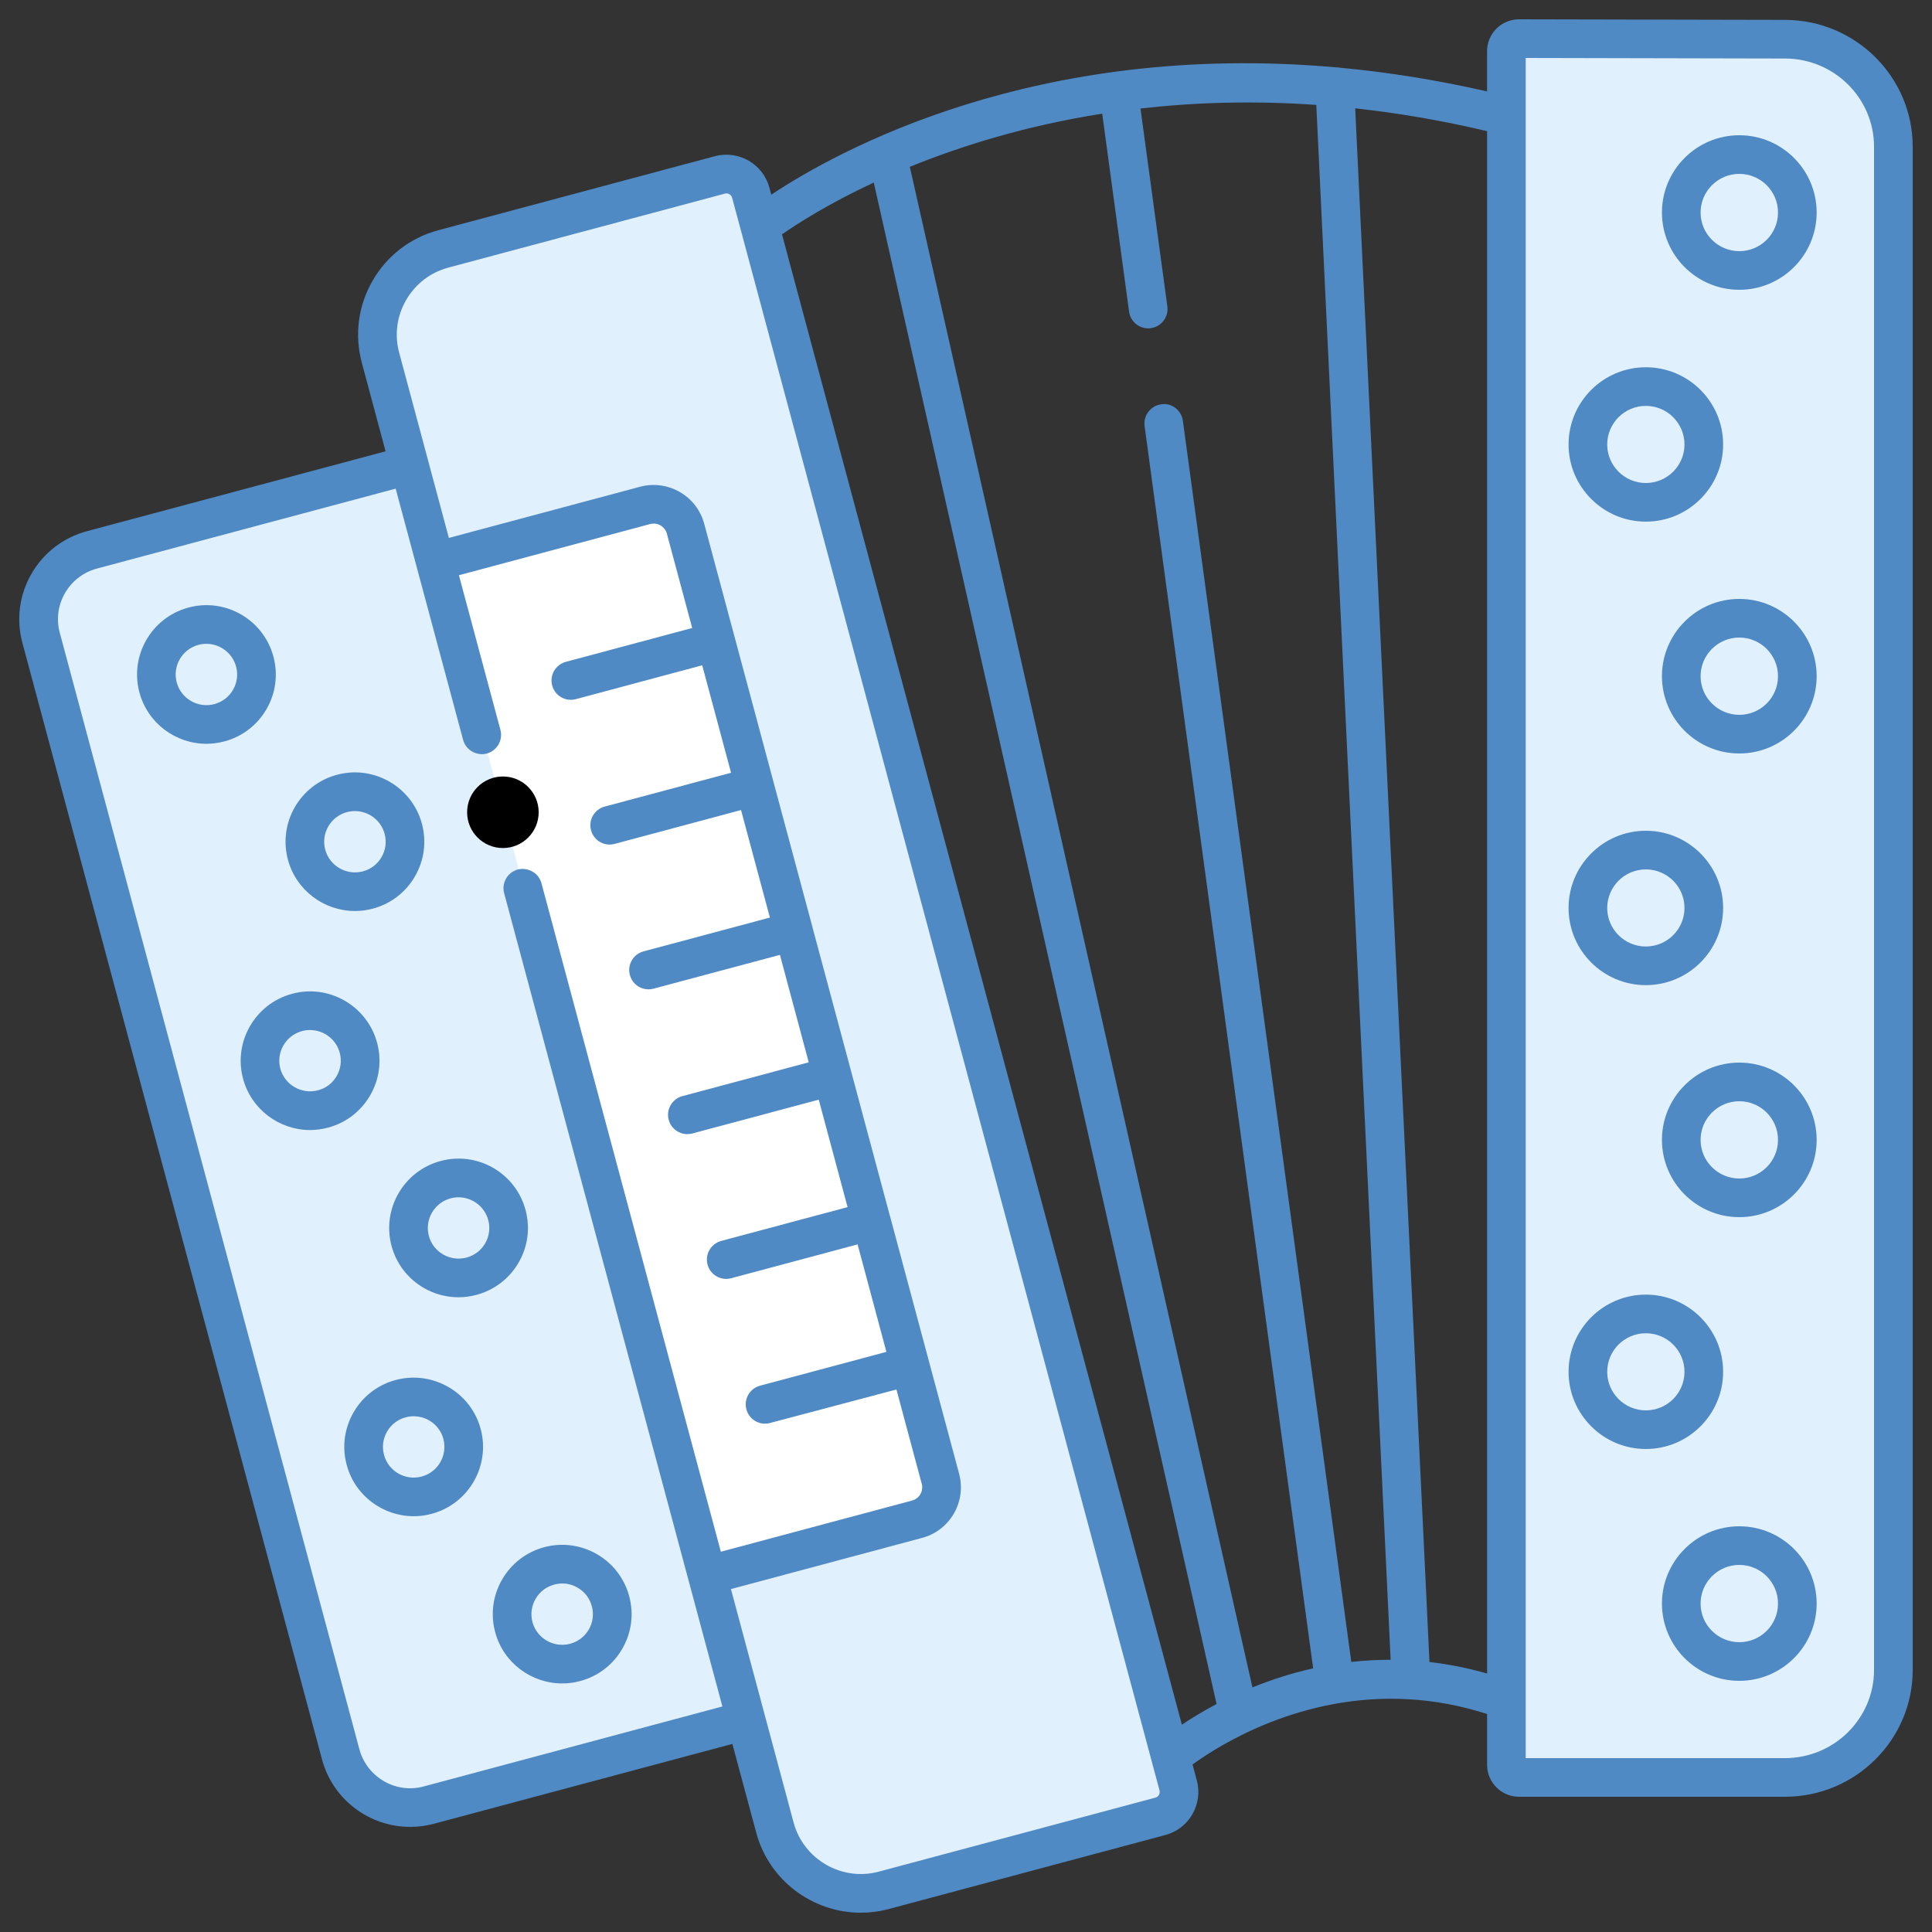
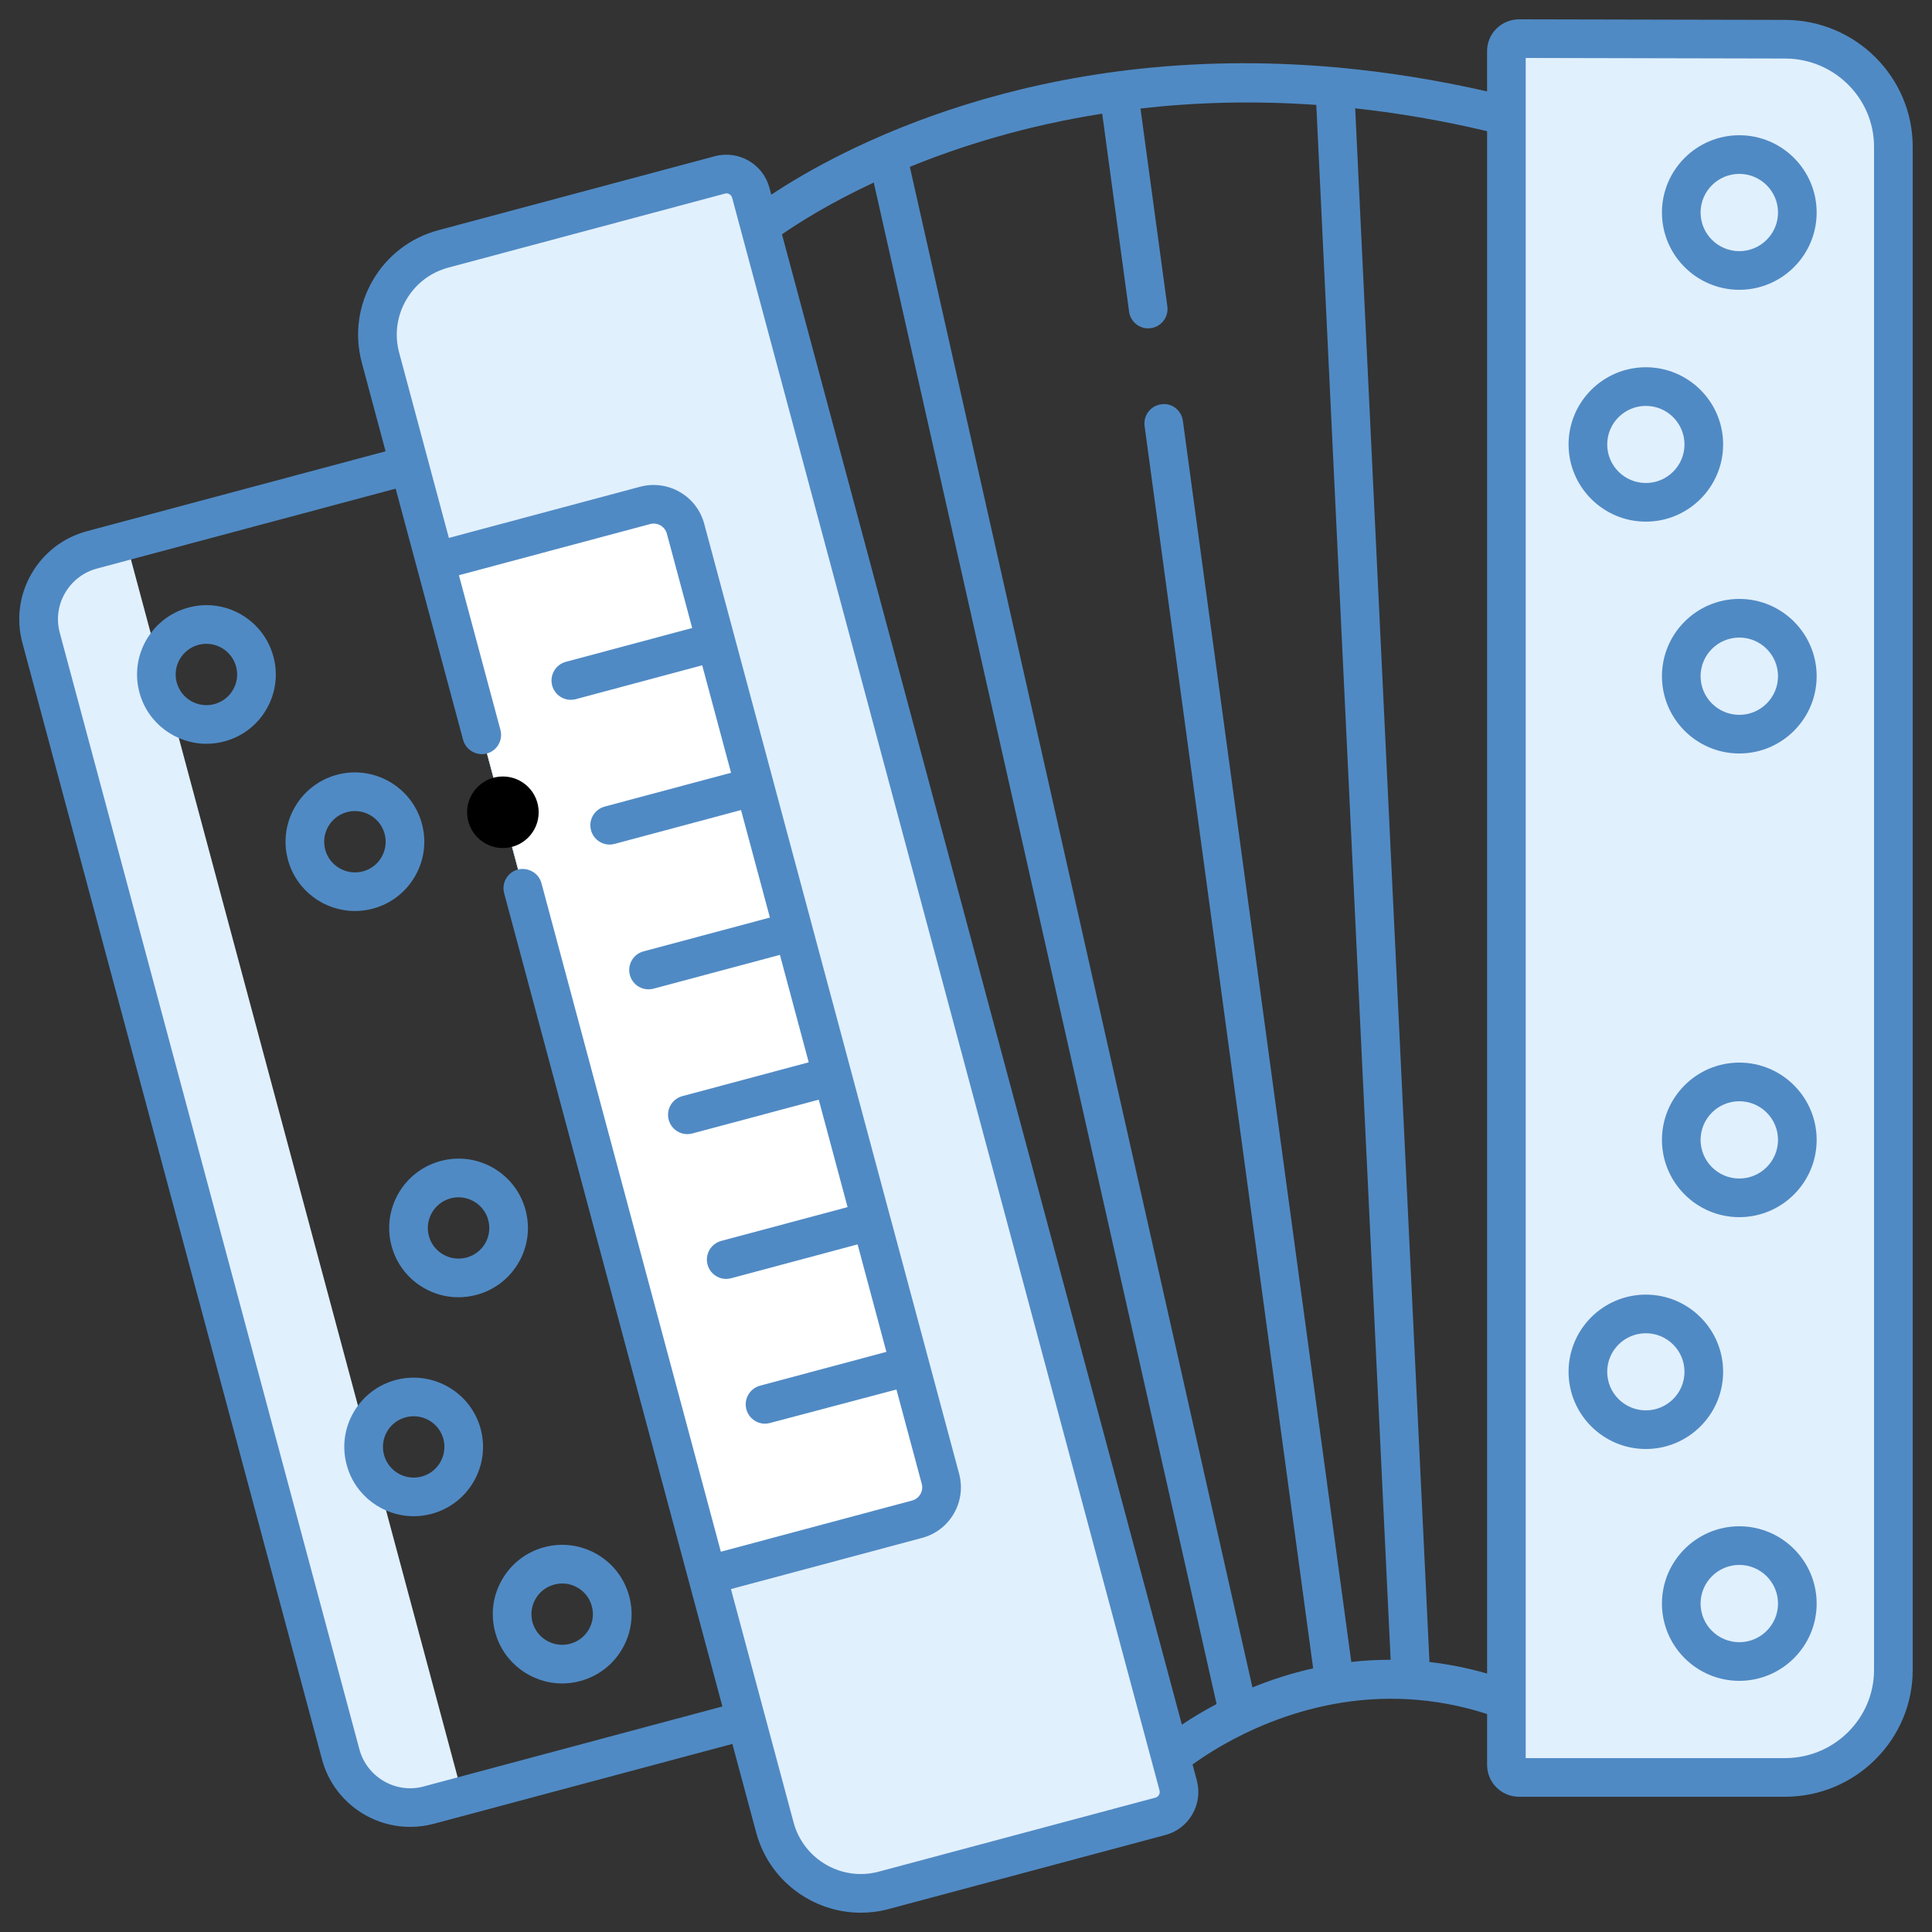
<svg xmlns="http://www.w3.org/2000/svg" width="54px" height="54px" viewBox="0 0 54 54" version="1.1">
  <rect x="0" y="0" width="54" height="54" fill="#333333" stroke="none" />
  <g id="Page-1" stroke="none" stroke-width="1" fill="none" fill-rule="evenodd">
    <g id="accordion-(1)">
      <path d="M49.891,49.678 L42.458,49.678 C42.264,49.678 42.106,49.521 42.106,49.329 L42.106,1.429 C42.106,1.236 42.264,1.08 42.459,1.08 L49.897,1.095 C51.568,1.099 52.92,2.443 52.92,4.1 L52.92,46.673 C52.92,48.333 51.564,49.678 49.891,49.678 Z" id="Path" fill="#E1F0FD" />
      <path d="M44.451,49.329 L44.451,1.429 C44.451,1.241 44.602,1.092 44.789,1.084 L42.456,1.08 C42.263,1.08 42.106,1.236 42.106,1.429 L42.106,49.329 C42.106,49.522 42.263,49.678 42.456,49.678 L44.802,49.678 C44.607,49.678 44.451,49.522 44.451,49.329 Z" id="Path" fill="#E1F0FD" />
-       <path d="M31.668,45.186 L19.246,48.51 L11.991,50.451 C10.919,50.738 9.817,50.102 9.53,49.032 L1.157,17.826 C0.869,16.756 1.506,15.655 2.578,15.368 L10.072,13.363 L22.184,10.122 L31.668,45.186 Z" id="Path" fill="#E1F0FD" />
      <path d="M12.932,50.199 L11.957,50.461 C10.903,50.743 9.82,50.118 9.537,49.067 L1.148,17.793 C0.865,16.741 1.49,15.66 2.544,15.378 L3.52,15.117 L12.932,50.199 Z" id="Path" fill="#E1F0FD" />
      <path d="M32.435,50.765 C32.811,50.665 33.034,50.278 32.934,49.902 L20.99,5.387 C20.889,5.011 20.502,4.788 20.126,4.889 L12.401,6.956 C11.074,7.312 10.287,8.673 10.642,9.998 L21.665,51.078 C22.019,52.402 23.382,53.188 24.709,52.833 L32.435,50.765 Z" id="Path" fill="#E1F0FD" />
      <path d="M24.701,52.835 L25.408,52.646 L13.098,6.768 L12.391,6.957 C11.069,7.312 10.285,8.668 10.639,9.988 L21.666,51.084 C22.02,52.405 23.379,53.189 24.701,52.835 Z" id="Path" fill="#E1F0FD" />
      <polygon id="Path" fill="#FFFFFF" transform="translate(19.367, 28.945) rotate(-15.009) translate(-19.367, -28.945) " points="15.87 14.274 22.864 14.274 22.864 43.616 15.87 43.616" />
-       <polygon id="Path" transform="translate(17.536, 29.436) rotate(-15.009) translate(-17.536, -29.436) " points="15.935 14.765 19.136 14.765 19.136 44.107 15.935 44.107" />
-       <path d="M21.244,6.333 L32.721,49.109 C32.721,49.109 36.81,45.576 42.106,47.519 L42.106,3.24 C29.129,8.8817842e-16 21.244,6.333 21.244,6.333 Z" id="Path" />
      <circle id="Oval" fill="#000000" cx="14.056" cy="22.703" r="1" />
      <path d="M49.897,0.556 L42.457,0.54 C41.964,0.54 41.564,0.939 41.564,1.429 L41.564,2.555 C40.125,2.227 38.75,2.013 37.445,1.892 C37.409,1.885 37.372,1.88 37.335,1.882 C28.95,1.137 23.395,4.22 21.558,5.441 L21.506,5.248 C21.329,4.586 20.646,4.189 19.98,4.366 L12.254,6.434 C11.473,6.643 10.819,7.143 10.416,7.843 C10.011,8.542 9.904,9.357 10.113,10.138 L10.777,12.614 L2.43,14.847 C1.772,15.023 1.223,15.445 0.881,16.035 C0.54,16.624 0.45,17.311 0.626,17.968 L9,49.175 C9.305,50.312 10.338,51.062 11.464,51.062 C11.682,51.062 11.904,51.034 12.123,50.976 L20.47,48.743 L21.136,51.22 C21.497,52.569 22.723,53.461 24.06,53.461 C24.319,53.461 24.582,53.428 24.844,53.357 L32.57,51.29 C32.891,51.205 33.16,50.999 33.327,50.71 C33.493,50.422 33.537,50.087 33.452,49.765 L33.332,49.318 C34.082,48.773 36.378,47.32 39.383,47.495 L39.385,47.495 C40.079,47.536 40.808,47.663 41.565,47.907 L41.565,49.331 C41.565,49.821 41.966,50.22 42.457,50.22 L49.891,50.22 C51.859,50.22 53.461,48.629 53.461,46.675 L53.461,4.1 C53.46,2.149 51.862,0.561 49.897,0.556 Z M11.845,49.931 C11.068,50.145 10.255,49.675 10.045,48.893 L1.671,17.687 C1.569,17.309 1.621,16.914 1.818,16.575 C2.014,16.236 2.332,15.993 2.711,15.891 L11.059,13.658 L12.944,20.68 C13.022,20.967 13.322,21.135 13.605,21.062 C13.893,20.984 14.064,20.687 13.987,20.4 L12.827,16.078 L18.17,14.648 C18.377,14.591 18.585,14.715 18.64,14.919 L19.347,17.553 L15.816,18.498 C15.527,18.576 15.357,18.872 15.433,19.159 C15.498,19.401 15.716,19.56 15.954,19.56 C16,19.56 16.047,19.553 16.094,19.542 L19.627,18.595 L20.433,21.599 L16.901,22.544 C16.613,22.622 16.442,22.918 16.519,23.205 C16.583,23.447 16.802,23.606 17.039,23.606 C17.086,23.606 17.132,23.599 17.18,23.587 L20.712,22.641 L21.519,25.646 L17.987,26.591 C17.699,26.667 17.528,26.964 17.605,27.252 C17.67,27.494 17.888,27.652 18.126,27.652 C18.172,27.652 18.219,27.646 18.266,27.634 L21.799,26.689 L22.604,29.692 L19.073,30.637 C18.784,30.714 18.614,31.011 18.69,31.298 C18.755,31.54 18.973,31.699 19.211,31.699 C19.257,31.699 19.304,31.693 19.351,31.681 L22.884,30.736 L23.69,33.739 L20.158,34.684 C19.87,34.762 19.699,35.058 19.776,35.345 C19.841,35.587 20.059,35.746 20.296,35.746 C20.343,35.746 20.389,35.739 20.437,35.727 L23.97,34.781 L24.775,37.785 L21.244,38.73 C20.955,38.808 20.785,39.104 20.861,39.391 C20.926,39.633 21.144,39.792 21.382,39.792 C21.428,39.792 21.475,39.785 21.522,39.773 L25.056,38.837 L25.763,41.473 C25.789,41.571 25.776,41.674 25.725,41.763 C25.673,41.851 25.591,41.915 25.491,41.941 L20.148,43.371 L15.134,24.686 C15.056,24.397 14.759,24.234 14.473,24.303 C14.185,24.381 14.014,24.678 14.091,24.965 L20.191,47.696 L11.845,49.931 Z M32.392,50.169 C32.376,50.195 32.347,50.232 32.292,50.245 L24.566,52.312 C23.532,52.593 22.459,51.974 22.181,50.938 L20.43,44.415 L25.772,42.985 C26.15,42.884 26.466,42.642 26.661,42.304 C26.856,41.966 26.908,41.57 26.808,41.193 L24.876,33.992 C24.876,33.991 24.876,33.99 24.875,33.989 C24.875,33.988 24.873,33.987 24.873,33.985 L23.789,29.943 C23.789,29.942 23.789,29.941 23.789,29.941 C23.789,29.94 23.788,29.939 23.788,29.939 L22.703,25.895 L22.703,25.893 C22.703,25.892 22.703,25.892 22.703,25.892 L21.618,21.851 C21.618,21.848 21.617,21.846 21.617,21.844 C21.616,21.842 21.616,21.84 21.615,21.838 L20.532,17.802 C20.532,17.799 20.531,17.797 20.531,17.796 C20.531,17.794 20.53,17.792 20.529,17.791 L19.683,14.64 C19.475,13.86 18.67,13.397 17.89,13.605 L12.546,15.035 L11.157,9.858 C11.022,9.357 11.092,8.834 11.352,8.385 C11.612,7.935 12.031,7.613 12.534,7.479 L20.26,5.412 C20.349,5.385 20.44,5.441 20.464,5.529 L32.41,50.046 C32.424,50.102 32.405,50.148 32.392,50.169 Z M33.034,48.205 L31.261,41.595 L21.857,6.55 C22.272,6.261 23.141,5.7 24.422,5.102 L34.004,47.628 C33.617,47.832 33.291,48.033 33.034,48.205 Z M37.769,46.452 L33.062,11.763 C33.022,11.469 32.752,11.251 32.454,11.301 C32.159,11.341 31.952,11.613 31.992,11.909 L36.703,46.631 C36.081,46.769 35.513,46.957 35.006,47.164 L25.43,4.663 C26.861,4.08 28.665,3.514 30.807,3.177 L31.558,8.71 C31.594,8.981 31.827,9.178 32.092,9.178 C32.116,9.178 32.141,9.177 32.166,9.172 C32.46,9.132 32.668,8.86 32.628,8.564 L31.877,3.033 C33.373,2.862 35.016,2.808 36.791,2.932 L38.869,46.392 C38.49,46.39 38.123,46.412 37.769,46.452 Z M41.564,46.776 C41.011,46.617 40.473,46.513 39.954,46.454 L37.878,3.028 C39.054,3.156 40.283,3.363 41.565,3.666 L41.565,46.776 L41.564,46.776 Z M52.38,46.675 C52.38,48.035 51.263,49.14 49.89,49.14 L42.644,49.14 L42.644,1.62 L49.895,1.636 C51.265,1.638 52.38,2.743 52.38,4.1 L52.38,46.675 Z" id="Shape" fill="#508AC4" fill-rule="nonzero" />
      <path d="M46.002,14.58 C47.193,14.58 48.162,13.612 48.162,12.422 C48.162,11.232 47.193,10.265 46.002,10.265 C44.81,10.265 43.842,11.233 43.842,12.422 C43.842,13.611 44.811,14.58 46.002,14.58 Z M46.002,11.345 C46.597,11.345 47.082,11.828 47.082,12.422 C47.082,13.017 46.597,13.5 46.002,13.5 C45.406,13.5 44.922,13.017 44.922,12.422 C44.923,11.828 45.406,11.345 46.002,11.345 Z" id="Shape" fill="#508AC4" fill-rule="nonzero" />
-       <path d="M46.002,27.535 C47.193,27.535 48.162,26.567 48.162,25.378 C48.162,24.189 47.193,23.22 46.002,23.22 C44.81,23.22 43.842,24.188 43.842,25.378 C43.842,26.568 44.811,27.535 46.002,27.535 Z M46.002,24.3 C46.597,24.3 47.082,24.783 47.082,25.378 C47.082,25.972 46.597,26.455 46.002,26.455 C45.406,26.455 44.922,25.972 44.922,25.378 C44.923,24.783 45.406,24.3 46.002,24.3 Z" id="Shape" fill="#508AC4" fill-rule="nonzero" />
      <path d="M48.162,38.342 C48.162,37.152 47.193,36.185 46.002,36.185 C44.81,36.185 43.842,37.153 43.842,38.342 C43.842,39.531 44.81,40.5 46.002,40.5 C47.193,40.5 48.162,39.532 48.162,38.342 Z M46.002,39.42 C45.406,39.42 44.922,38.937 44.922,38.342 C44.922,37.748 45.405,37.265 46.002,37.265 C46.598,37.265 47.082,37.748 47.082,38.342 C47.082,38.937 46.598,39.42 46.002,39.42 Z" id="Shape" fill="#508AC4" fill-rule="nonzero" />
      <path d="M48.614,3.78 C47.422,3.78 46.452,4.749 46.452,5.94 C46.452,7.131 47.422,8.1 48.614,8.1 C49.806,8.1 50.776,7.131 50.776,5.94 C50.776,4.749 49.806,3.78 48.614,3.78 Z M48.614,7.02 C48.018,7.02 47.532,6.536 47.532,5.94 C47.532,5.344 48.018,4.86 48.614,4.86 C49.21,4.86 49.696,5.344 49.696,5.94 C49.696,6.536 49.21,7.02 48.614,7.02 Z" id="Shape" fill="#508AC4" fill-rule="nonzero" />
      <path d="M48.614,16.74 C47.422,16.74 46.452,17.709 46.452,18.9 C46.452,20.091 47.422,21.06 48.614,21.06 C49.806,21.06 50.776,20.091 50.776,18.9 C50.776,17.709 49.806,16.74 48.614,16.74 Z M48.614,19.98 C48.018,19.98 47.532,19.496 47.532,18.9 C47.532,18.304 48.018,17.82 48.614,17.82 C49.21,17.82 49.696,18.304 49.696,18.9 C49.696,19.496 49.21,19.98 48.614,19.98 Z" id="Shape" fill="#508AC4" fill-rule="nonzero" />
      <path d="M48.614,29.7 C47.422,29.7 46.452,30.669 46.452,31.86 C46.452,33.051 47.422,34.02 48.614,34.02 C49.806,34.02 50.776,33.051 50.776,31.86 C50.776,30.669 49.806,29.7 48.614,29.7 Z M48.614,32.94 C48.018,32.94 47.532,32.456 47.532,31.86 C47.532,31.264 48.018,30.78 48.614,30.78 C49.21,30.78 49.696,31.264 49.696,31.86 C49.696,32.456 49.21,32.94 48.614,32.94 Z" id="Shape" fill="#508AC4" fill-rule="nonzero" />
      <path d="M48.614,42.66 C47.422,42.66 46.452,43.629 46.452,44.82 C46.452,46.011 47.422,46.98 48.614,46.98 C49.806,46.98 50.776,46.011 50.776,44.82 C50.776,43.629 49.806,42.66 48.614,42.66 Z M48.614,45.9 C48.018,45.9 47.532,45.416 47.532,44.82 C47.532,44.224 48.018,43.74 48.614,43.74 C49.21,43.74 49.696,44.224 49.696,44.82 C49.696,45.416 49.21,45.9 48.614,45.9 Z" id="Shape" fill="#508AC4" fill-rule="nonzero" />
      <path d="M7.449,19.82 C7.708,19.372 7.776,18.85 7.642,18.351 C7.365,17.321 6.303,16.701 5.267,16.982 C4.235,17.258 3.62,18.322 3.897,19.354 C4.128,20.218 4.914,20.789 5.77,20.789 C5.936,20.789 6.104,20.767 6.27,20.723 C6.772,20.589 7.19,20.269 7.449,19.82 Z M6.513,19.28 C6.399,19.48 6.213,19.62 5.992,19.68 C5.535,19.803 5.062,19.531 4.939,19.073 C4.817,18.617 5.089,18.147 5.546,18.024 C5.62,18.004 5.695,17.995 5.768,17.995 C6.147,17.995 6.495,18.248 6.599,18.631 C6.658,18.851 6.628,19.081 6.513,19.28 Z" id="Shape" fill="#508AC4" fill-rule="nonzero" />
-       <path d="M10.345,30.617 C10.605,30.169 10.674,29.647 10.54,29.146 C10.263,28.115 9.196,27.497 8.164,27.777 C7.131,28.053 6.517,29.118 6.793,30.149 C7.025,31.013 7.811,31.585 8.666,31.585 C8.831,31.585 9.001,31.562 9.167,31.518 C9.668,31.385 10.086,31.064 10.345,30.617 Z M9.41,30.076 C9.296,30.275 9.111,30.415 8.888,30.474 C8.434,30.596 7.959,30.326 7.835,29.868 C7.713,29.413 7.986,28.942 8.442,28.819 C8.517,28.798 8.591,28.79 8.665,28.79 C9.045,28.79 9.393,29.042 9.496,29.426 C9.555,29.646 9.525,29.877 9.41,30.076 Z" id="Shape" fill="#508AC4" fill-rule="nonzero" />
      <path d="M11.061,38.571 C10.56,38.705 10.142,39.026 9.883,39.474 C9.624,39.922 9.556,40.444 9.69,40.944 C9.921,41.808 10.707,42.379 11.564,42.379 C11.729,42.379 11.897,42.358 12.065,42.312 C13.097,42.036 13.712,40.971 13.435,39.939 C13.159,38.909 12.092,38.297 11.061,38.571 Z M11.786,41.27 C11.325,41.393 10.856,41.12 10.733,40.663 C10.674,40.443 10.704,40.212 10.818,40.013 C10.933,39.814 11.119,39.674 11.34,39.614 C11.415,39.594 11.489,39.585 11.564,39.585 C11.943,39.585 12.29,39.837 12.393,40.22 C12.514,40.677 12.242,41.148 11.786,41.27 Z" id="Shape" fill="#508AC4" fill-rule="nonzero" />
      <path d="M9.921,25.463 C10.086,25.463 10.255,25.442 10.421,25.397 C10.921,25.263 11.34,24.943 11.599,24.493 C11.858,24.046 11.926,23.525 11.793,23.025 C11.516,21.994 10.451,21.378 9.418,21.655 C8.385,21.932 7.771,22.995 8.047,24.027 C8.279,24.892 9.064,25.463 9.921,25.463 Z M9.697,22.699 C9.772,22.679 9.846,22.67 9.92,22.67 C10.299,22.67 10.647,22.923 10.75,23.306 C10.81,23.527 10.779,23.757 10.665,23.955 C10.551,24.155 10.365,24.296 10.143,24.355 C9.687,24.476 9.213,24.206 9.09,23.748 C8.968,23.291 9.24,22.821 9.697,22.699 Z" id="Shape" fill="#508AC4" fill-rule="nonzero" />
      <path d="M12.314,32.451 C11.282,32.727 10.667,33.792 10.944,34.824 C11.078,35.322 11.398,35.74 11.848,36 C12.146,36.171 12.477,36.259 12.813,36.259 C12.982,36.259 13.151,36.236 13.317,36.192 C13.818,36.058 14.237,35.737 14.496,35.289 C14.755,34.842 14.823,34.32 14.689,33.819 C14.414,32.789 13.349,32.17 12.314,32.451 Z M13.562,34.75 C13.447,34.949 13.261,35.089 13.039,35.15 C12.816,35.207 12.585,35.178 12.387,35.063 C12.188,34.95 12.046,34.765 11.987,34.544 C11.865,34.088 12.137,33.617 12.594,33.494 C12.668,33.474 12.743,33.465 12.816,33.465 C13.195,33.465 13.543,33.718 13.647,34.101 C13.705,34.32 13.676,34.551 13.562,34.75 Z" id="Shape" fill="#508AC4" fill-rule="nonzero" />
      <path d="M14.035,44.147 C13.775,44.595 13.706,45.117 13.84,45.618 C14.071,46.482 14.858,47.053 15.714,47.053 C15.879,47.053 16.048,47.032 16.215,46.986 C16.715,46.853 17.134,46.532 17.392,46.085 C17.652,45.636 17.721,45.114 17.586,44.614 C17.452,44.115 17.131,43.697 16.682,43.438 C16.233,43.181 15.712,43.111 15.212,43.244 C14.712,43.379 14.294,43.7 14.035,44.147 Z M14.97,44.688 C15.084,44.49 15.269,44.349 15.492,44.289 C15.565,44.269 15.641,44.259 15.715,44.259 C15.864,44.259 16.011,44.298 16.143,44.375 C16.341,44.488 16.483,44.673 16.542,44.895 C16.602,45.115 16.572,45.346 16.457,45.545 C16.343,45.743 16.157,45.885 15.935,45.944 C15.476,46.065 15.006,45.795 14.882,45.337 C14.825,45.117 14.854,44.887 14.97,44.688 Z" id="Shape" fill="#508AC4" fill-rule="nonzero" />
    </g>
  </g>
</svg>